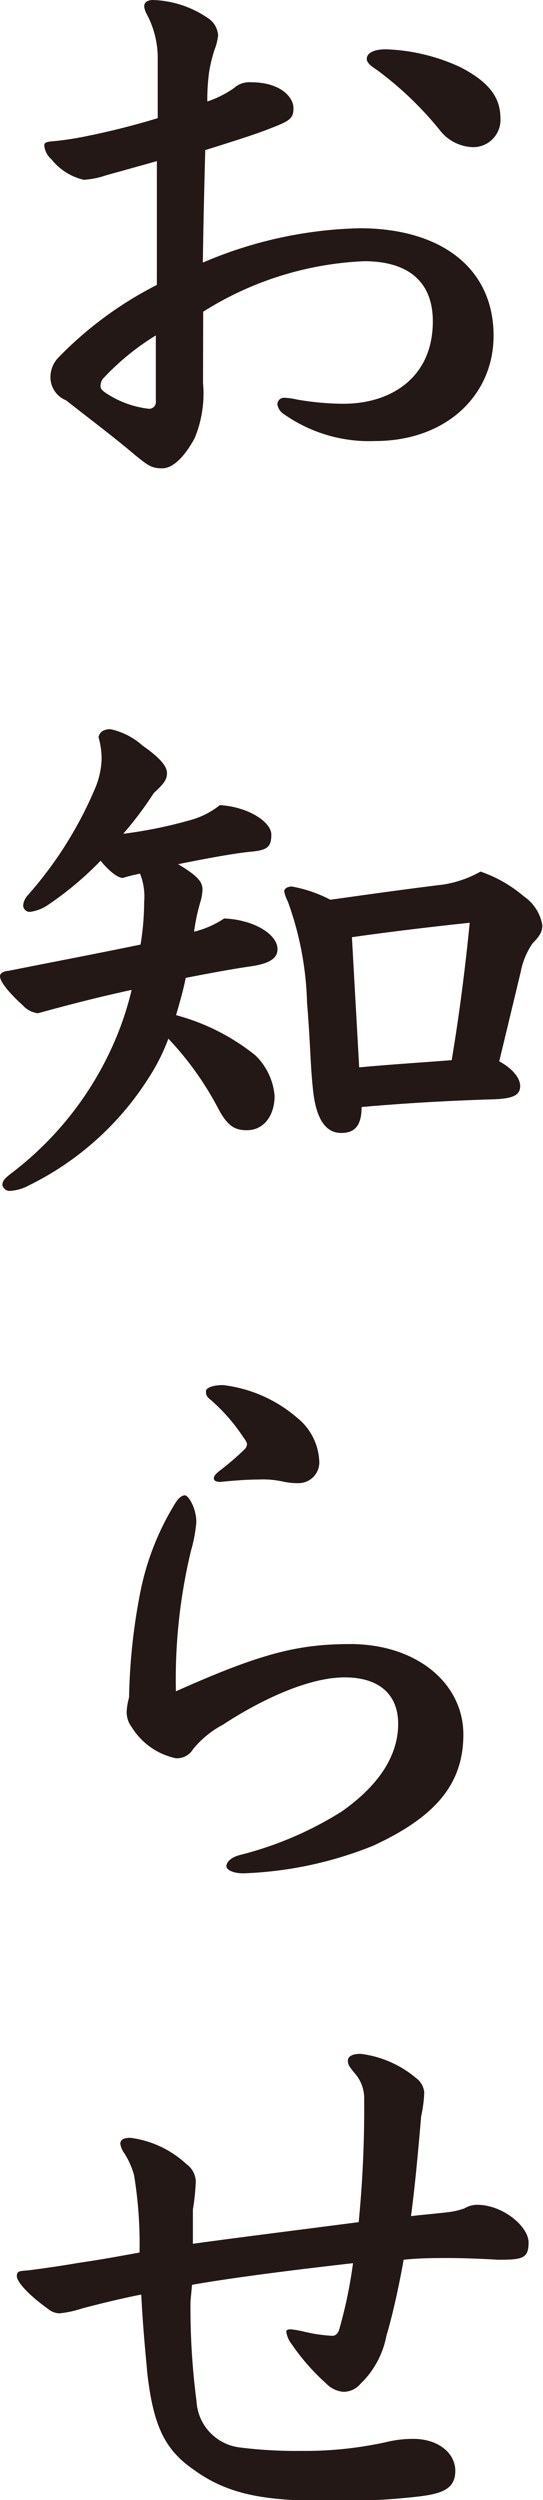
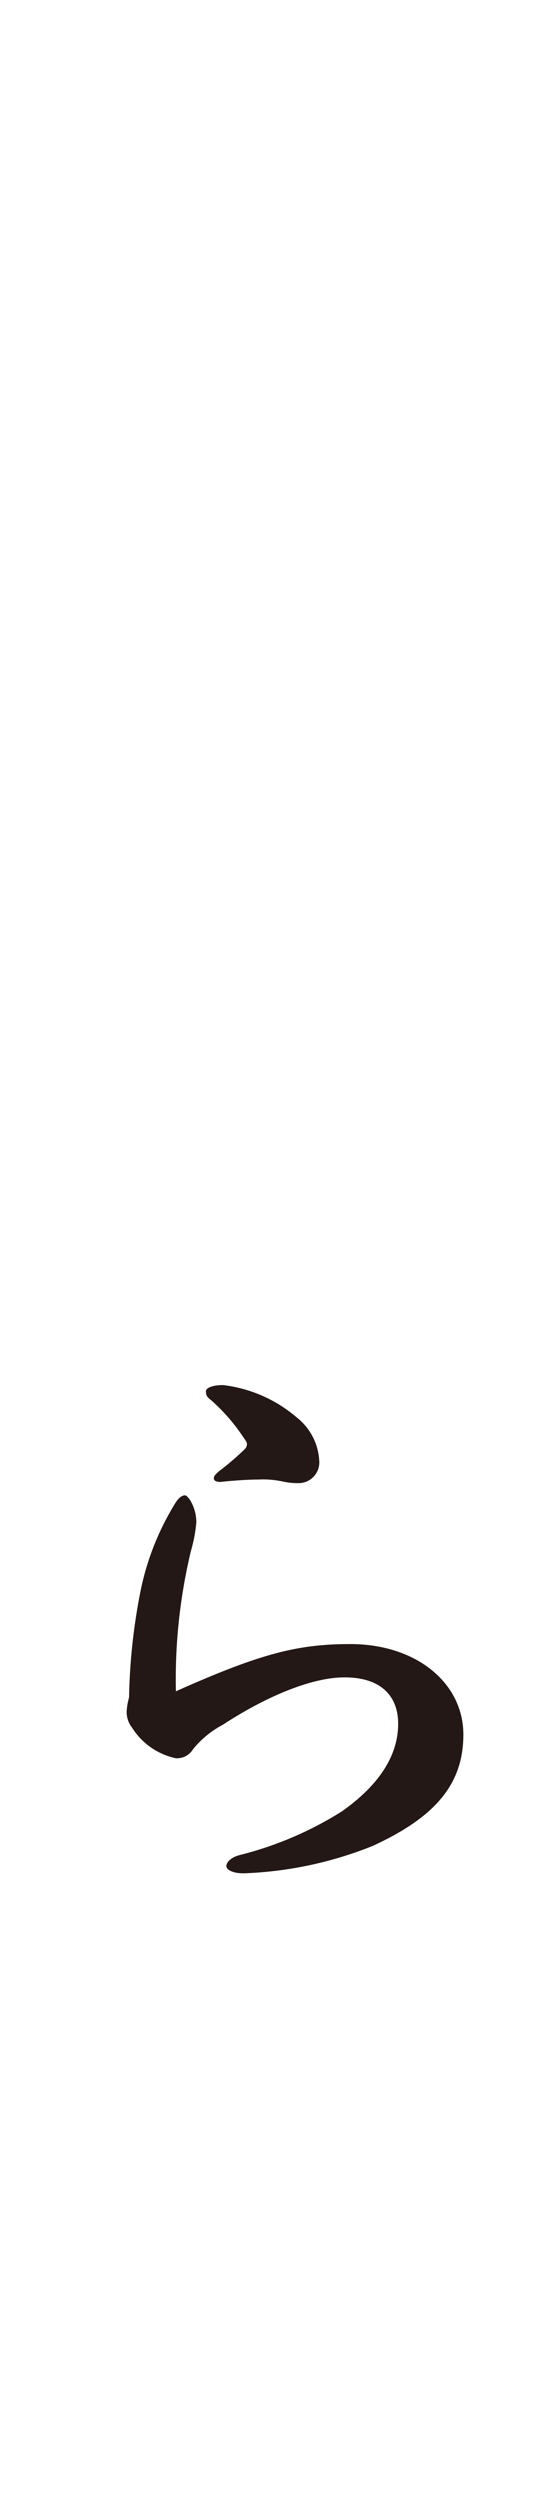
<svg xmlns="http://www.w3.org/2000/svg" viewBox="0 0 31.64 145.57">
  <defs>
    <style>.cls-1{fill:#231815;}</style>
  </defs>
  <title>top_sns</title>
  <g id="レイヤー_2" data-name="レイヤー 2">
    <g id="text">
-       <path class="cls-1" d="M11.83,22.3a6.78,6.78,0,0,1-.49,3.22c-.59,1.08-1.26,1.75-1.89,1.75s-.84-.18-1.54-.74c-1.36-1.15-2.73-2.17-4.06-3.22a1.45,1.45,0,0,1-.91-1.4,1.65,1.65,0,0,1,.49-1.12,21.7,21.7,0,0,1,5.71-4.2l0-7.21c-.87.25-2,.56-3,.84a4.85,4.85,0,0,1-1.26.25A3.38,3.38,0,0,1,3,9.28a1.21,1.21,0,0,1-.42-.81c0-.17.14-.21.45-.24a18.21,18.21,0,0,0,2.24-.35c.91-.18,2.49-.56,3.92-1V3.26A5.46,5.46,0,0,0,8.58.88,1.38,1.38,0,0,1,8.4.38c0-.24.18-.38.53-.38a6,6,0,0,1,3.18,1.05,1.3,1.3,0,0,1,.6,1,3.27,3.27,0,0,1-.21.85,8.43,8.43,0,0,0-.32,1.33,12,12,0,0,0-.1,1.68,6.16,6.16,0,0,0,1.54-.77,1.33,1.33,0,0,1,1-.35c1.78,0,2.48.91,2.48,1.5s-.17.74-1.36,1.19c-.67.28-2.21.77-3.78,1.26-.07,2.66-.11,4.34-.14,6.55a24.48,24.48,0,0,1,9.13-2c4.73,0,7.81,2.31,7.81,6.26,0,3.47-2.77,6.13-6.9,6.13a8.62,8.62,0,0,1-5.28-1.54.84.84,0,0,1-.42-.6.39.39,0,0,1,.38-.38,3.6,3.6,0,0,1,.74.1,16.22,16.22,0,0,0,2.73.25c2.76,0,5.21-1.51,5.21-4.8,0-2.34-1.47-3.5-4-3.5a19.06,19.06,0,0,0-9.38,2.94ZM6,22.05a.68.68,0,0,0-.14.46c0,.14.14.28.49.49a5.65,5.65,0,0,0,2.31.8.39.39,0,0,0,.42-.45c0-1.3,0-2.59,0-3.82A14.71,14.71,0,0,0,6,22.05ZM26.78,3.89c1.71.87,2.38,1.78,2.38,3a1.59,1.59,0,0,1-1.54,1.68,2.53,2.53,0,0,1-2-1A20,20,0,0,0,22,4.1c-.31-.21-.63-.42-.63-.67s.25-.56,1.12-.56A11.18,11.18,0,0,1,26.78,3.89Z" />
-       <path class="cls-1" d="M11.8,51.8a2.9,2.9,0,0,1-.14.77,11,11,0,0,0-.35,1.68,5.44,5.44,0,0,0,1.75-.77c1.71.07,3.11.91,3.11,1.79,0,.52-.45.84-1.57,1s-2.49.42-3.78.67c-.14.73-.35,1.43-.56,2.17a12.55,12.55,0,0,1,4.62,2.34A3.71,3.71,0,0,1,16,63.81c0,1.15-.63,2-1.61,2-.73,0-1.15-.25-1.71-1.33a18.16,18.16,0,0,0-2.87-4,11.42,11.42,0,0,1-1.12,2.24,17.27,17.27,0,0,1-7,6.3,2.6,2.6,0,0,1-1.06.32A.43.43,0,0,1,.14,69c0-.24.14-.38.45-.63a19.2,19.2,0,0,0,6.2-8,18.24,18.24,0,0,0,.88-2.73C6,58,4.2,58.45,2.21,59a1.41,1.41,0,0,1-.88-.46C.73,58,0,57.23,0,56.84c0-.14.14-.28.49-.31C3.15,56,5.88,55.48,8.19,55a15.76,15.76,0,0,0,.21-2.48,3.64,3.64,0,0,0-.24-1.65,10,10,0,0,0-1,.25c-.25,0-.7-.28-1.3-1a19.1,19.1,0,0,1-3.15,2.63,2.39,2.39,0,0,1-1,.35.39.39,0,0,1-.36-.39,1,1,0,0,1,.25-.56A22.79,22.79,0,0,0,5.5,46a4.86,4.86,0,0,0,.42-1.75,4.65,4.65,0,0,0-.18-1.33c.07-.32.32-.46.7-.46a4.08,4.08,0,0,1,1.86.95c1,.7,1.43,1.19,1.43,1.61s-.24.66-.77,1.16a20.9,20.9,0,0,1-1.78,2.37,26.27,26.27,0,0,0,3.92-.8,4.75,4.75,0,0,0,1.71-.87c1.68.1,3,1,3,1.71s-.21.91-1.16,1-2.55.38-4.27.73C11.52,51,11.8,51.35,11.8,51.8Zm17.29,10c.66.35,1.22.91,1.22,1.44s-.42.73-1.54.77c-2.34.07-5,.21-7.7.45,0,1.19-.49,1.51-1.19,1.51-.94,0-1.47-.88-1.64-2.49s-.14-2.52-.35-5.11a18.56,18.56,0,0,0-1.12-5.88,2.22,2.22,0,0,1-.21-.59c0-.14.17-.28.45-.28a7.92,7.92,0,0,1,2.24.77c2.49-.35,4.8-.67,6.55-.88A6.42,6.42,0,0,0,28,50.75a7.75,7.75,0,0,1,2.52,1.44,2.54,2.54,0,0,1,1.08,1.68c0,.31-.07.56-.56,1.05a4.35,4.35,0,0,0-.7,1.68Zm-8.16.35c1.82-.17,3.61-.28,5.39-.42.49-2.94.81-5.6,1.05-8-2,.21-4.62.52-6.86.84v.07Z" />
      <path class="cls-1" d="M20.41,95.73C24.26,95.73,27,98,27,101s-1.78,4.86-5.25,6.47a22.26,22.26,0,0,1-7.56,1.61c-.63,0-1-.21-1-.42s.24-.52.84-.66a20.56,20.56,0,0,0,5.88-2.52c1.85-1.3,3.29-3,3.29-5.11,0-1.61-1-2.7-3.12-2.7S15.16,99,13,100.42a5.63,5.63,0,0,0-1.75,1.43,1.1,1.1,0,0,1-1,.53,4,4,0,0,1-2.56-1.79,1.47,1.47,0,0,1-.31-.94,3.8,3.8,0,0,1,.14-.81,34.84,34.84,0,0,1,.63-6,15.62,15.62,0,0,1,2-5.21c.24-.42.45-.56.63-.56s.66.7.66,1.57a8.51,8.51,0,0,1-.31,1.65,32,32,0,0,0-.88,8.19C15.16,96.29,17.33,95.73,20.41,95.73ZM14.25,84.39a.44.44,0,0,0,.14-.28c0-.07,0-.14-.21-.42a10.83,10.83,0,0,0-1.89-2.17C12,81.31,12,81.17,12,81s.35-.35,1-.35a8.06,8.06,0,0,1,4.31,1.9,3.43,3.43,0,0,1,1.29,2.48,1.21,1.21,0,0,1-1.15,1.33,4,4,0,0,1-1-.1,5.45,5.45,0,0,0-1.4-.11c-.67,0-1.54.07-2.21.14-.24,0-.38-.07-.38-.21s.1-.24.31-.42A15.72,15.72,0,0,0,14.25,84.39Z" />
-       <path class="cls-1" d="M11.1,134a41.88,41.88,0,0,0,.35,5.81,2.87,2.87,0,0,0,2.45,2.69,26.08,26.08,0,0,0,3.64.21,21.94,21.94,0,0,0,5-.52,6.45,6.45,0,0,1,1.54-.18c1.47,0,2.45.84,2.45,1.86s-.7,1.33-2.17,1.5a39.2,39.2,0,0,1-5,.25c-3.5,0-5.88-.21-8.08-1.82-1.68-1.16-2.35-2.56-2.7-5.64-.07-.84-.24-2.41-.35-4.55-.77.14-2.27.49-3.46.81a6.1,6.1,0,0,1-1.3.28,1.07,1.07,0,0,1-.66-.25c-1.12-.8-1.83-1.57-1.83-1.92s.25-.28.81-.35c.84-.11,1.82-.25,2.8-.42,1.44-.21,2.38-.39,3.54-.6a24.62,24.62,0,0,0-.32-4.51,4.62,4.62,0,0,0-.56-1.26,1.26,1.26,0,0,1-.24-.56c0-.18.1-.35.59-.35A5.9,5.9,0,0,1,10.85,126a1.31,1.31,0,0,1,.56,1,13.28,13.28,0,0,1-.17,1.65c0,.77,0,1.36,0,2,2.52-.35,6.13-.8,9.66-1.26a68.22,68.22,0,0,0,.32-7.14,2.21,2.21,0,0,0-.56-1.54c-.35-.42-.39-.52-.39-.73s.21-.39.74-.39a6.17,6.17,0,0,1,3.22,1.4,1.16,1.16,0,0,1,.49.84,7.54,7.54,0,0,1-.18,1.4c-.28,3.29-.42,4.48-.59,5.81.84-.1,1.43-.14,2.24-.24a4.37,4.37,0,0,0,.87-.21,1.47,1.47,0,0,1,.74-.21c1.5,0,3,1.26,3,2.2s-.38,1-1.78,1c-1.19-.07-2.21-.1-2.94-.1s-1.65,0-2.56.1c-.21,1.19-.59,3.05-1,4.41A5.25,5.25,0,0,1,21,138.81a1.29,1.29,0,0,1-1,.46,1.58,1.58,0,0,1-1-.49,12.51,12.51,0,0,1-2-2.28,1.52,1.52,0,0,1-.32-.73c0-.11.11-.14.25-.14a5.4,5.4,0,0,1,.8.14,9,9,0,0,0,1.65.24c.17,0,.31-.14.38-.35a27.11,27.11,0,0,0,.81-3.88c-2.73.31-6.79.8-9.38,1.26Z" />
    </g>
  </g>
</svg>